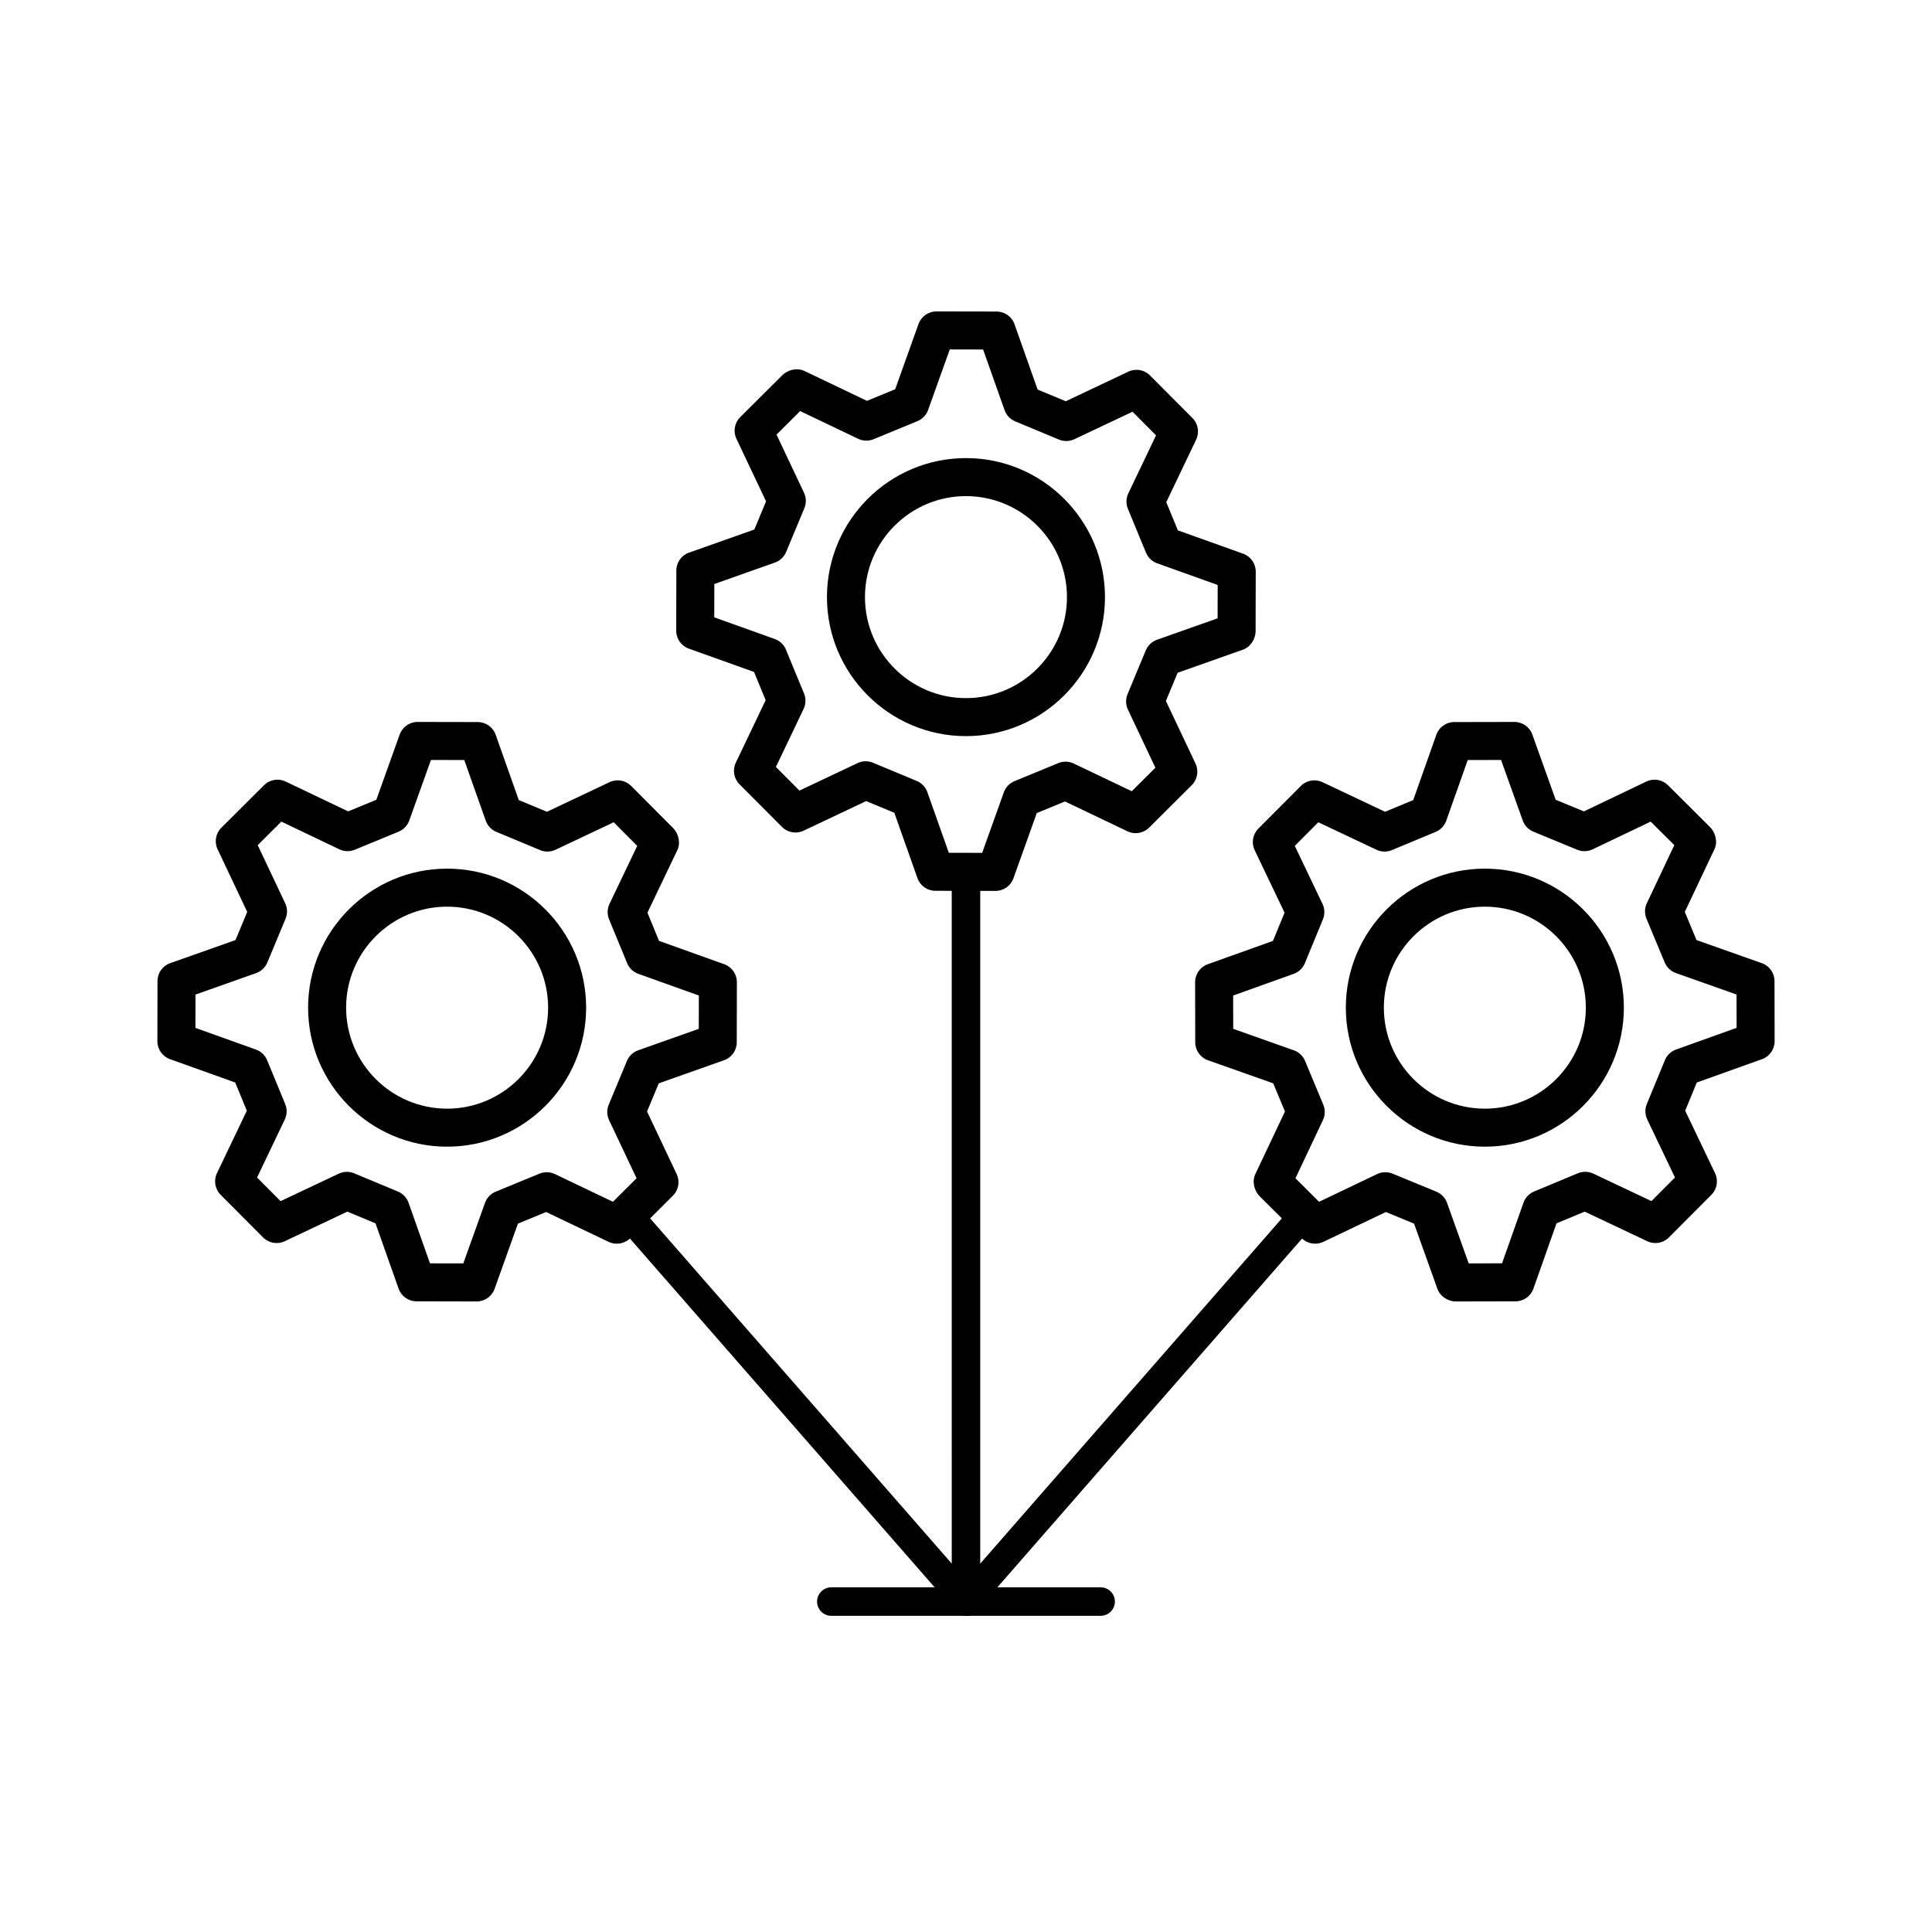
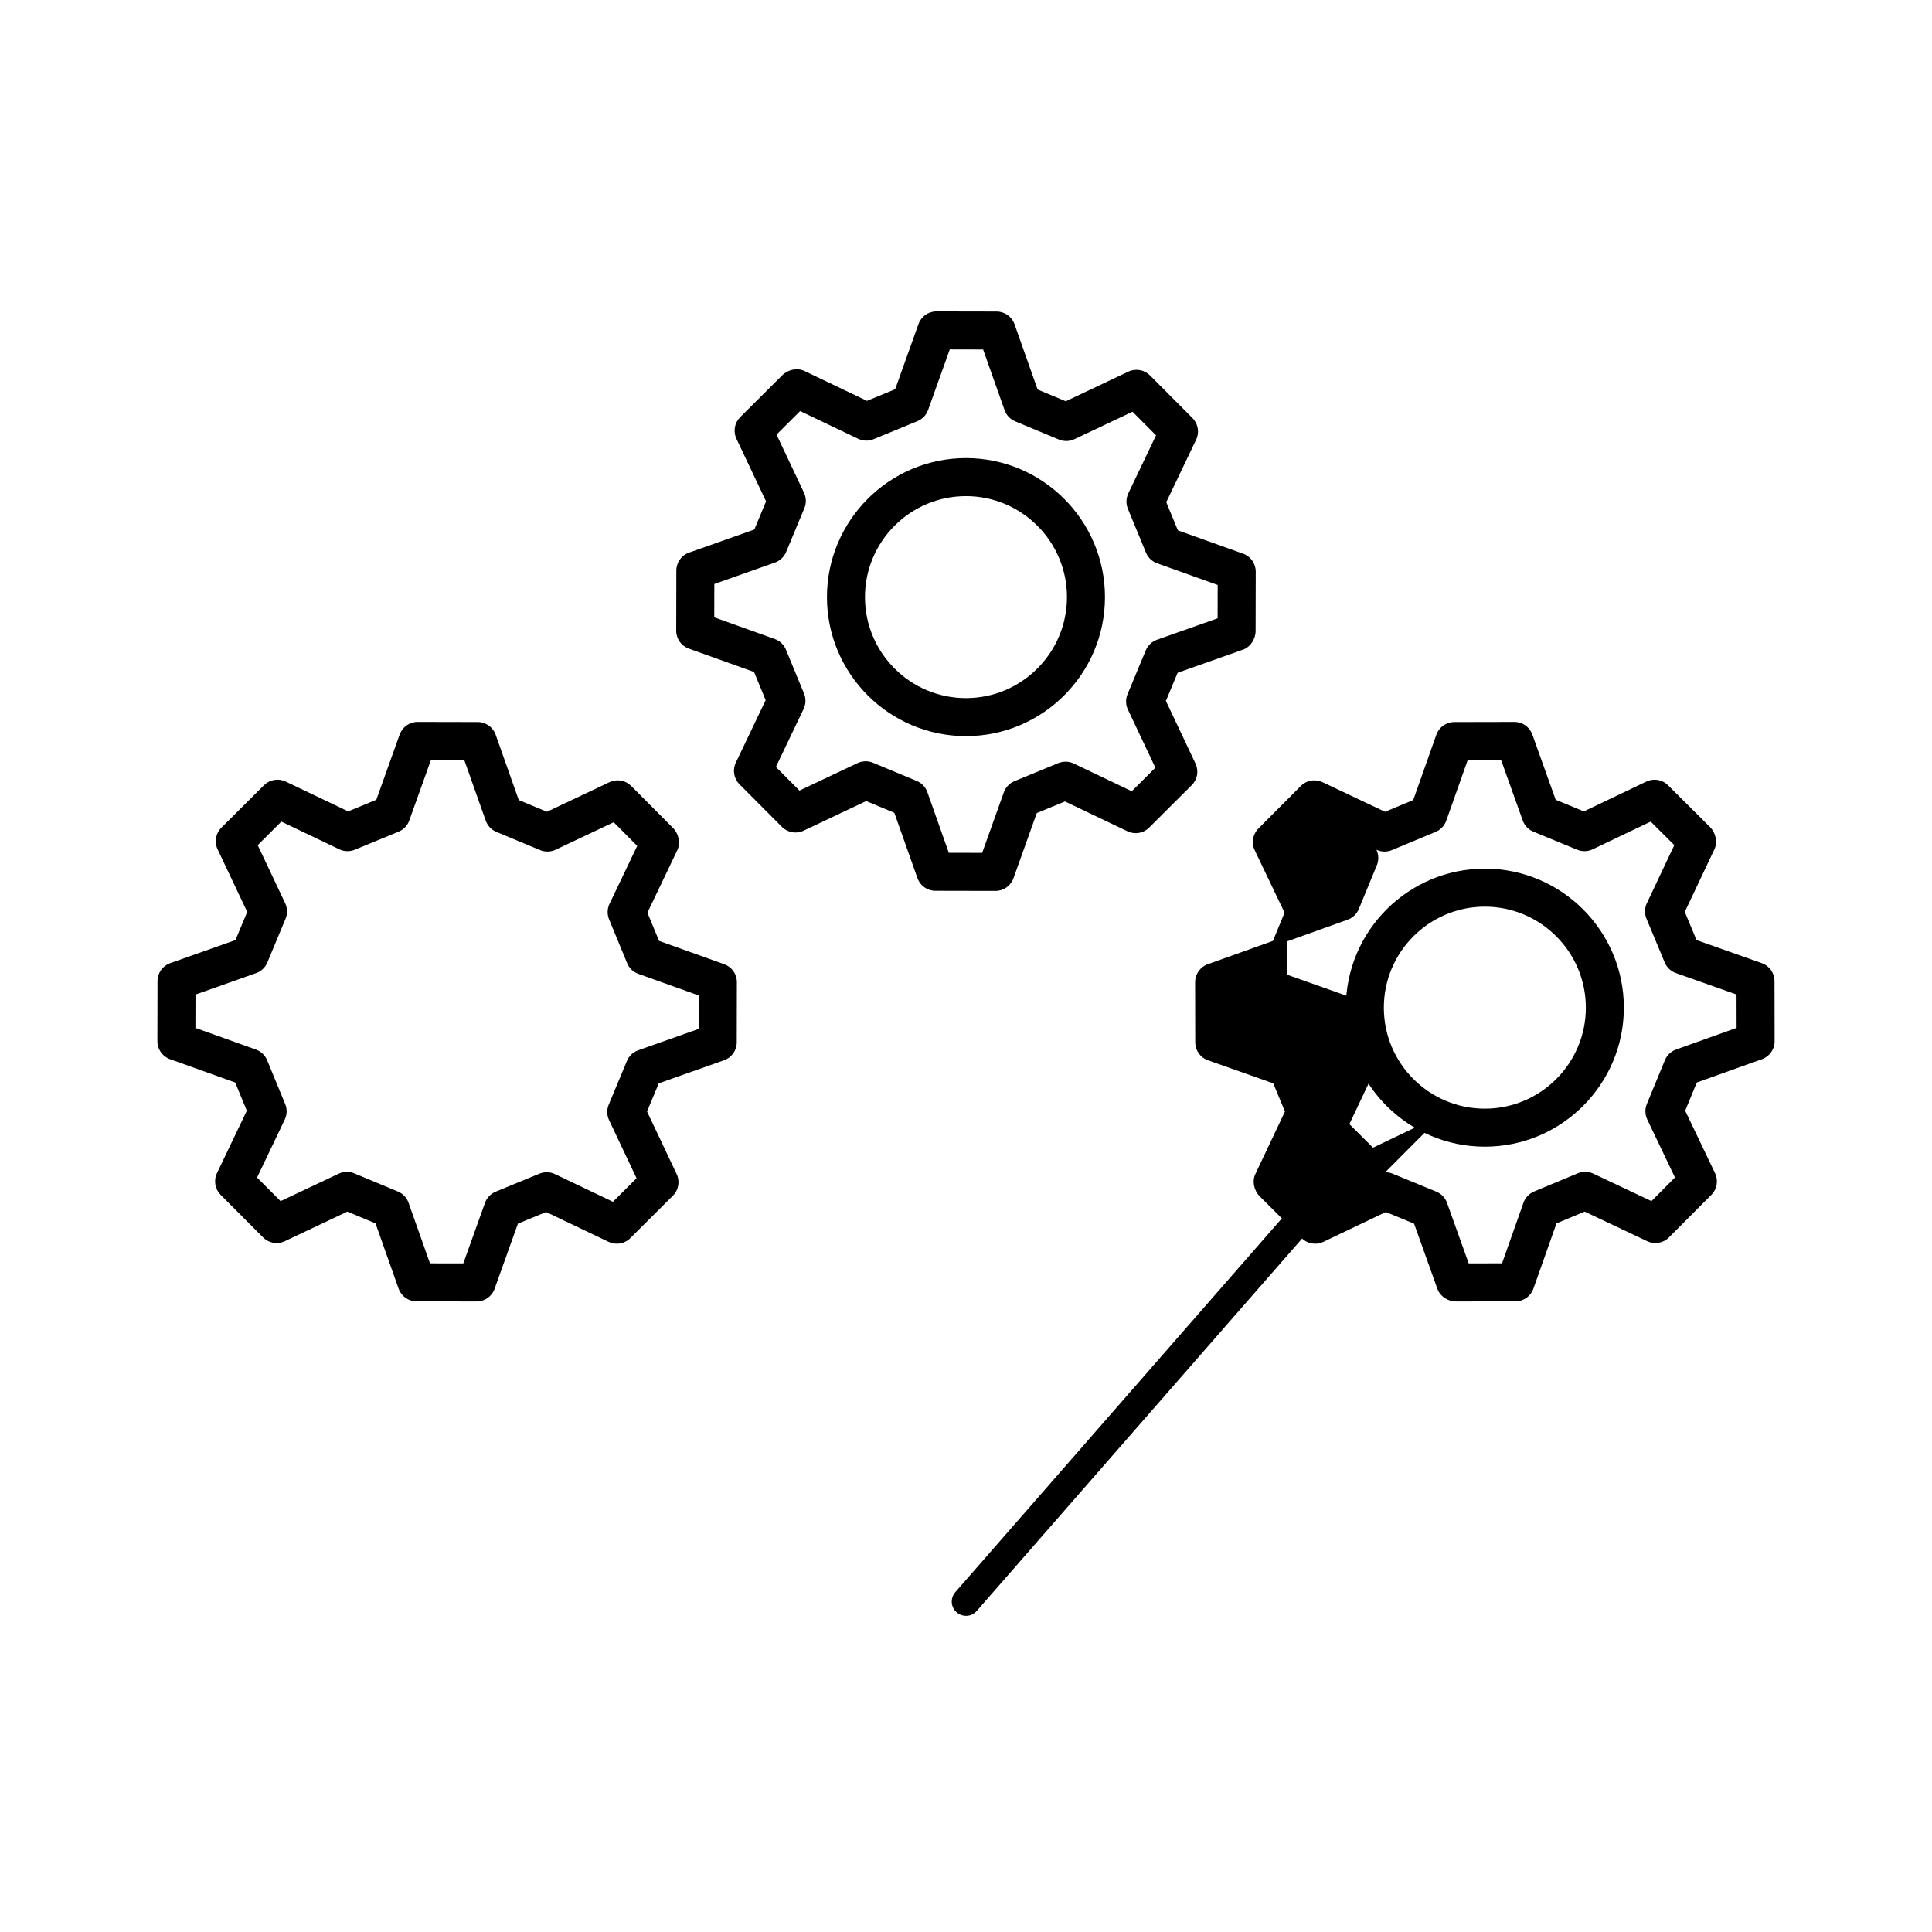
<svg xmlns="http://www.w3.org/2000/svg" fill="#000000" width="800px" height="800px" version="1.1" viewBox="144 144 512 512">
  <g>
    <path d="m399.99 339.08c-20.316 0-36.84-16.527-36.84-36.84 0-20.316 16.527-36.84 36.84-36.84 20.316 0 36.84 16.527 36.84 36.84 0.004 20.312-16.523 36.84-36.84 36.84zm0-63.605c-14.762 0-26.766 12.004-26.766 26.766s12.004 26.766 26.766 26.766c14.762 0 26.766-12.004 26.766-26.766s-12.004-26.766-26.766-26.766z" />
    <path d="m407.83 380.1h-0.012l-15.949-0.031c-2.129-0.004-4.031-1.348-4.738-3.359l-6.121-17.309-7.465-3.109-16.594 7.852c-1.93 0.91-4.215 0.512-5.727-1.004l-11.254-11.301c-1.5-1.504-1.895-3.797-0.973-5.723l7.91-16.566-3.078-7.473-17.285-6.184c-2.008-0.719-3.344-2.621-3.34-4.754l0.031-15.949c0.004-2.129 1.348-4.031 3.359-4.738l17.309-6.121 3.109-7.469-7.852-16.59c-0.91-1.93-0.512-4.223 1.004-5.727l11.125-11.078c1.512-1.512 3.977-2.078 5.902-1.152l16.562 7.918 7.477-3.078 6.184-17.285c0.719-2.004 2.617-3.34 4.742-3.34h0.012l15.949 0.031c2.129 0.004 4.031 1.348 4.738 3.359l6.121 17.309 7.465 3.109 16.59-7.852c1.922-0.91 4.223-0.508 5.723 1l11.262 11.305c1.5 1.512 1.895 3.805 0.973 5.727l-7.918 16.562 3.078 7.473 17.293 6.184c2.008 0.719 3.344 2.621 3.34 4.758l-0.035 15.723c-0.004 2.129-1.348 4.246-3.359 4.953l-17.305 6.121-3.109 7.469 7.848 16.59c0.91 1.93 0.512 4.223-1 5.723l-11.297 11.258c-1.504 1.512-3.809 1.891-5.727 0.98l-16.57-7.918-7.473 3.078-6.184 17.285c-0.719 2.004-2.617 3.344-4.742 3.344zm-12.383-10.102 8.836 0.02 5.742-16.043c0.48-1.344 1.504-2.422 2.824-2.961l11.609-4.781c1.32-0.543 2.812-0.508 4.094 0.109l15.379 7.344 6.258-6.234-7.281-15.406c-0.609-1.289-0.645-2.773-0.094-4.094l4.832-11.602c0.547-1.312 1.629-2.336 2.973-2.809l16.062-5.684 0.016-8.832-16.043-5.746c-1.344-0.48-2.414-1.504-2.961-2.824l-4.789-11.617c-0.543-1.32-0.5-2.805 0.113-4.094l7.344-15.371-6.234-6.262-15.406 7.285c-1.289 0.609-2.773 0.648-4.094 0.094l-11.598-4.832c-1.312-0.547-2.336-1.629-2.809-2.973l-5.684-16.062-8.836-0.02-5.742 16.043c-0.48 1.344-1.504 2.422-2.824 2.961l-11.621 4.789c-1.32 0.543-2.805 0.508-4.094-0.113l-15.371-7.344-6.262 6.234 7.285 15.406c0.609 1.289 0.645 2.773 0.094 4.094l-4.832 11.602c-0.547 1.312-1.629 2.336-2.973 2.809l-16.055 5.684-0.02 8.836 16.043 5.742c1.34 0.477 2.414 1.504 2.957 2.82l4.793 11.621c0.543 1.32 0.5 2.805-0.113 4.09l-7.344 15.375 6.238 6.262 15.406-7.285c1.293-0.605 2.781-0.645 4.094-0.094l11.598 4.832c1.309 0.543 2.332 1.625 2.805 2.969zm-10.227-119.04h0.051z" />
-     <path d="m262.49 447.88c-20.316 0-36.84-16.527-36.84-36.84 0-20.316 16.527-36.84 36.84-36.84 20.316 0 36.84 16.527 36.84 36.84 0.004 20.316-16.523 36.84-36.84 36.84zm0-63.605c-14.762 0-26.766 12.004-26.766 26.766 0 14.762 12.004 26.766 26.766 26.766 14.762 0 26.766-12.004 26.766-26.766 0-14.762-12.004-26.766-26.766-26.766z" />
    <path d="m270.33 488.9h-0.012l-15.949-0.035c-2.129-0.004-4.023-1.348-4.734-3.359l-6.121-17.305-7.469-3.109-16.59 7.848c-1.922 0.91-4.223 0.508-5.723-1l-11.258-11.297c-1.504-1.512-1.898-3.805-0.98-5.731l7.918-16.562-3.078-7.477-17.285-6.184c-2.008-0.719-3.344-2.621-3.34-4.754l0.031-15.949c0.004-2.129 1.348-4.031 3.359-4.738l17.309-6.121 3.109-7.465-7.852-16.59c-0.91-1.93-0.512-4.223 1-5.723l11.305-11.262c1.512-1.504 3.805-1.891 5.723-0.973l16.566 7.91 7.473-3.078 6.184-17.285c0.719-2.004 2.617-3.34 4.742-3.34h0.012l15.949 0.031c2.129 0.004 4.031 1.348 4.738 3.359l6.121 17.309 7.469 3.109 16.59-7.852c1.93-0.91 4.215-0.512 5.727 1.004l11.078 11.125c1.504 1.512 2.07 3.981 1.152 5.902l-7.918 16.562 3.078 7.477 17.285 6.184c2.008 0.719 3.344 2.621 3.34 4.754l-0.031 15.949c-0.004 2.129-1.348 4.031-3.359 4.738l-17.309 6.121-3.109 7.465 7.852 16.59c0.91 1.93 0.512 4.223-1 5.723l-11.305 11.262c-1.504 1.504-3.805 1.883-5.723 0.973l-16.566-7.91-7.473 3.078-6.188 17.285c-0.715 2.004-2.613 3.34-4.738 3.34zm-12.379-10.102 8.832 0.016 5.746-16.043c0.48-1.344 1.504-2.414 2.824-2.961l11.617-4.781c1.32-0.535 2.809-0.5 4.09 0.113l15.375 7.344 6.262-6.238-7.285-15.406c-0.609-1.289-0.645-2.773-0.094-4.094l4.832-11.598c0.547-1.312 1.629-2.336 2.973-2.809l16.062-5.684 0.02-8.836-16.043-5.742c-1.344-0.48-2.422-1.504-2.961-2.824l-4.789-11.621c-0.543-1.32-0.5-2.805 0.113-4.094l7.344-15.371-6.234-6.262-15.406 7.285c-1.293 0.609-2.781 0.648-4.094 0.094l-11.602-4.832c-1.312-0.547-2.336-1.629-2.809-2.973l-5.684-16.062-8.836-0.02-5.742 16.043c-0.477 1.34-1.504 2.414-2.82 2.957l-11.621 4.793c-1.32 0.535-2.809 0.5-4.09-0.113l-15.371-7.34-6.262 6.238 7.285 15.406c0.609 1.289 0.645 2.773 0.094 4.094l-4.832 11.598c-0.547 1.312-1.629 2.336-2.973 2.809l-16.062 5.684-0.02 8.836 16.043 5.742c1.344 0.48 2.422 1.504 2.961 2.824l4.789 11.621c0.543 1.32 0.5 2.805-0.113 4.094l-7.344 15.371 6.234 6.258 15.406-7.281c1.301-0.602 2.785-0.645 4.094-0.094l11.602 4.832c1.312 0.547 2.336 1.629 2.809 2.973zm-10.23-119.05h0.051z" />
-     <path d="m400 572.21c-2.086 0-3.777-1.691-3.777-3.777l-0.004-193.38c0-2.086 1.691-3.777 3.777-3.777 2.086 0 3.777 1.691 3.777 3.777v193.38c0.004 2.086-1.688 3.781-3.773 3.781z" />
-     <path d="m400 572.21c-1.055 0-2.102-0.438-2.844-1.293l-89.707-102.68c-1.371-1.57-1.215-3.957 0.359-5.328 1.559-1.383 3.961-1.215 5.328 0.359l89.707 102.68c1.371 1.57 1.215 3.957-0.359 5.328-0.715 0.633-1.602 0.938-2.484 0.938z" />
    <path d="m537.5 447.88c-20.316 0-36.84-16.527-36.84-36.84 0-20.316 16.527-36.84 36.84-36.84 20.316 0 36.84 16.527 36.84 36.84 0 20.316-16.527 36.84-36.84 36.84zm0-63.605c-14.762 0-26.766 12.004-26.766 26.766 0 14.762 12.004 26.766 26.766 26.766 14.762 0 26.766-12.004 26.766-26.766 0-14.762-12.008-26.766-26.766-26.766z" />
-     <path d="m529.84 488.9c-2.125 0-4.195-1.34-4.914-3.34l-6.184-17.285-7.473-3.078-16.566 7.91c-1.922 0.91-4.211 0.531-5.723-0.973l-11.133-11.09c-1.504-1.5-2.082-3.965-1.172-5.894l7.852-16.59-3.109-7.465-17.309-6.121c-2.012-0.707-3.356-2.609-3.359-4.738l-0.031-15.949c-0.004-2.129 1.332-4.035 3.34-4.754l17.285-6.184 3.078-7.477-7.918-16.562c-0.922-1.922-0.527-4.223 0.98-5.731l11.254-11.297c1.516-1.52 3.805-1.91 5.727-1.004l16.59 7.852 7.469-3.109 6.121-17.309c0.707-2.012 2.609-3.356 4.738-3.359l15.949-0.031h0.012c2.125 0 4.023 1.34 4.742 3.34l6.184 17.285 7.473 3.078 16.566-7.91c1.922-0.914 4.211-0.531 5.723 0.973l11.133 11.09c1.504 1.5 2.082 3.965 1.172 5.894l-7.852 16.59 3.109 7.465 17.309 6.121c2.012 0.707 3.356 2.609 3.359 4.738l0.031 15.949c0.004 2.129-1.332 4.035-3.34 4.754l-17.285 6.184-3.078 7.477 7.918 16.562c0.922 1.93 0.527 4.223-0.98 5.731l-11.258 11.297c-1.5 1.504-3.797 1.91-5.723 1l-16.59-7.848-7.469 3.109-6.121 17.305c-0.707 2.012-2.602 3.356-4.734 3.359l-15.785 0.035h-0.008zm-18.723-34.254c0.648 0 1.305 0.129 1.918 0.379l11.617 4.781c1.32 0.547 2.348 1.617 2.824 2.961l5.742 16.043 8.836-0.016 5.684-16.062c0.473-1.344 1.496-2.426 2.809-2.973l11.602-4.832c1.309-0.555 2.793-0.512 4.094 0.094l15.406 7.281 6.234-6.258-7.344-15.371c-0.613-1.289-0.656-2.773-0.113-4.094l4.789-11.621c0.543-1.32 1.617-2.344 2.961-2.824l16.043-5.742-0.02-8.836-16.062-5.684c-1.344-0.473-2.426-1.496-2.973-2.809l-4.832-11.598c-0.551-1.32-0.516-2.805 0.094-4.094l7.285-15.406-6.269-6.227-15.375 7.344c-1.285 0.613-2.769 0.648-4.09 0.113l-11.617-4.793c-1.312-0.543-2.344-1.617-2.82-2.957l-5.742-16.043-8.836 0.02-5.684 16.062c-0.473 1.344-1.496 2.426-2.809 2.973l-11.602 4.832c-1.32 0.551-2.801 0.512-4.094-0.094l-15.406-7.285-6.234 6.262 7.344 15.371c0.613 1.289 0.656 2.773 0.113 4.094l-4.789 11.621c-0.543 1.32-1.617 2.344-2.961 2.824l-16.043 5.742 0.02 8.836 16.062 5.684c1.344 0.473 2.426 1.496 2.973 2.809l4.832 11.598c0.551 1.32 0.516 2.805-0.094 4.094l-7.285 15.406 6.262 6.238 15.375-7.344c0.688-0.336 1.434-0.5 2.176-0.5z" />
+     <path d="m529.84 488.9c-2.125 0-4.195-1.34-4.914-3.34l-6.184-17.285-7.473-3.078-16.566 7.91c-1.922 0.91-4.211 0.531-5.723-0.973l-11.133-11.09c-1.504-1.5-2.082-3.965-1.172-5.894l7.852-16.59-3.109-7.465-17.309-6.121c-2.012-0.707-3.356-2.609-3.359-4.738l-0.031-15.949c-0.004-2.129 1.332-4.035 3.34-4.754l17.285-6.184 3.078-7.477-7.918-16.562c-0.922-1.922-0.527-4.223 0.98-5.731l11.254-11.297c1.516-1.52 3.805-1.91 5.727-1.004l16.59 7.852 7.469-3.109 6.121-17.309c0.707-2.012 2.609-3.356 4.738-3.359l15.949-0.031h0.012c2.125 0 4.023 1.34 4.742 3.34l6.184 17.285 7.473 3.078 16.566-7.91c1.922-0.914 4.211-0.531 5.723 0.973l11.133 11.09c1.504 1.5 2.082 3.965 1.172 5.894l-7.852 16.59 3.109 7.465 17.309 6.121c2.012 0.707 3.356 2.609 3.359 4.738l0.031 15.949c0.004 2.129-1.332 4.035-3.34 4.754l-17.285 6.184-3.078 7.477 7.918 16.562c0.922 1.93 0.527 4.223-0.98 5.731l-11.258 11.297c-1.5 1.504-3.797 1.91-5.723 1l-16.59-7.848-7.469 3.109-6.121 17.305c-0.707 2.012-2.602 3.356-4.734 3.359l-15.785 0.035h-0.008zm-18.723-34.254c0.648 0 1.305 0.129 1.918 0.379l11.617 4.781c1.32 0.547 2.348 1.617 2.824 2.961l5.742 16.043 8.836-0.016 5.684-16.062c0.473-1.344 1.496-2.426 2.809-2.973l11.602-4.832c1.309-0.555 2.793-0.512 4.094 0.094l15.406 7.281 6.234-6.258-7.344-15.371c-0.613-1.289-0.656-2.773-0.113-4.094l4.789-11.621c0.543-1.32 1.617-2.344 2.961-2.824l16.043-5.742-0.02-8.836-16.062-5.684c-1.344-0.473-2.426-1.496-2.973-2.809l-4.832-11.598c-0.551-1.32-0.516-2.805 0.094-4.094l7.285-15.406-6.269-6.227-15.375 7.344c-1.285 0.613-2.769 0.648-4.09 0.113l-11.617-4.793c-1.312-0.543-2.344-1.617-2.82-2.957l-5.742-16.043-8.836 0.02-5.684 16.062c-0.473 1.344-1.496 2.426-2.809 2.973l-11.602 4.832c-1.32 0.551-2.801 0.512-4.094-0.094c0.613 1.289 0.656 2.773 0.113 4.094l-4.789 11.621c-0.543 1.32-1.617 2.344-2.961 2.824l-16.043 5.742 0.02 8.836 16.062 5.684c1.344 0.473 2.426 1.496 2.973 2.809l4.832 11.598c0.551 1.32 0.516 2.805-0.094 4.094l-7.285 15.406 6.262 6.238 15.375-7.344c0.688-0.336 1.434-0.5 2.176-0.5z" />
    <path d="m400 572.21c-0.887 0-1.77-0.305-2.484-0.934-1.574-1.371-1.73-3.758-0.359-5.328l89.707-102.68c1.367-1.574 3.766-1.742 5.328-0.359 1.574 1.371 1.73 3.758 0.359 5.328l-89.707 102.68c-0.746 0.859-1.793 1.297-2.844 1.297z" />
-     <path d="m435.68 572.21h-71.371c-2.086 0-3.777-1.691-3.777-3.777s1.691-3.777 3.777-3.777h71.371c2.086 0 3.777 1.691 3.777 3.777 0 2.082-1.691 3.777-3.777 3.777z" />
  </g>
</svg>